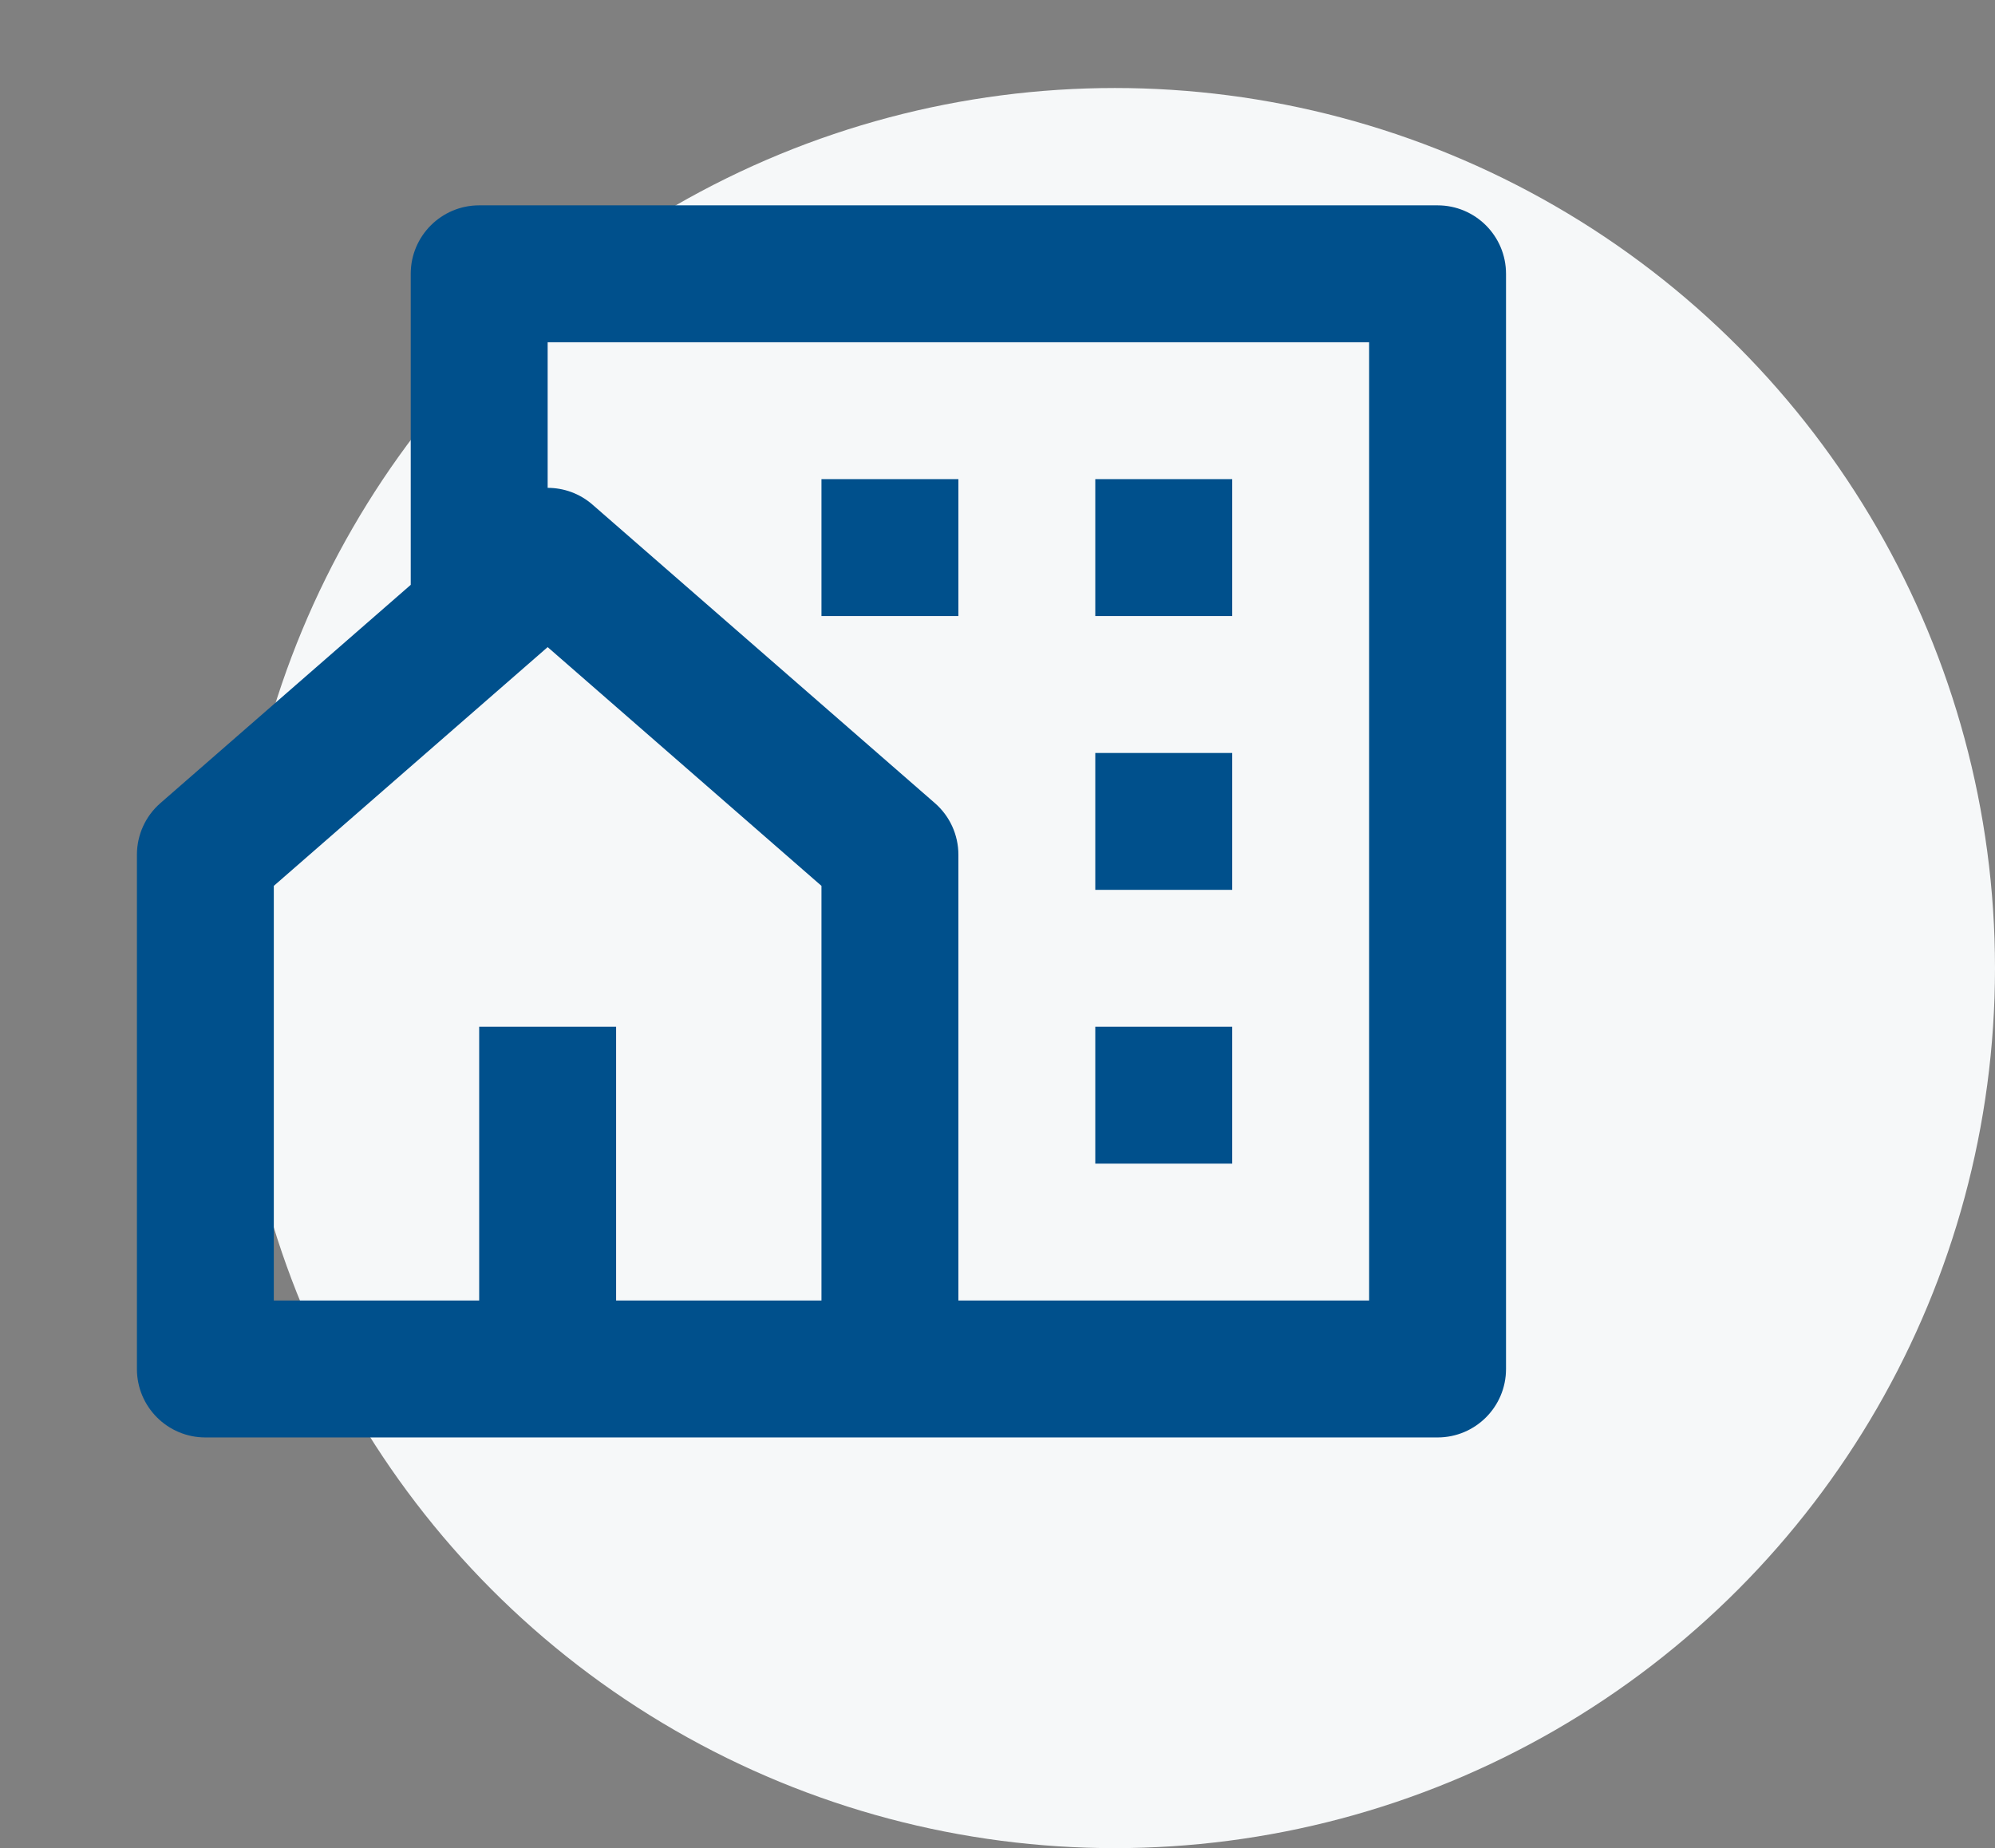
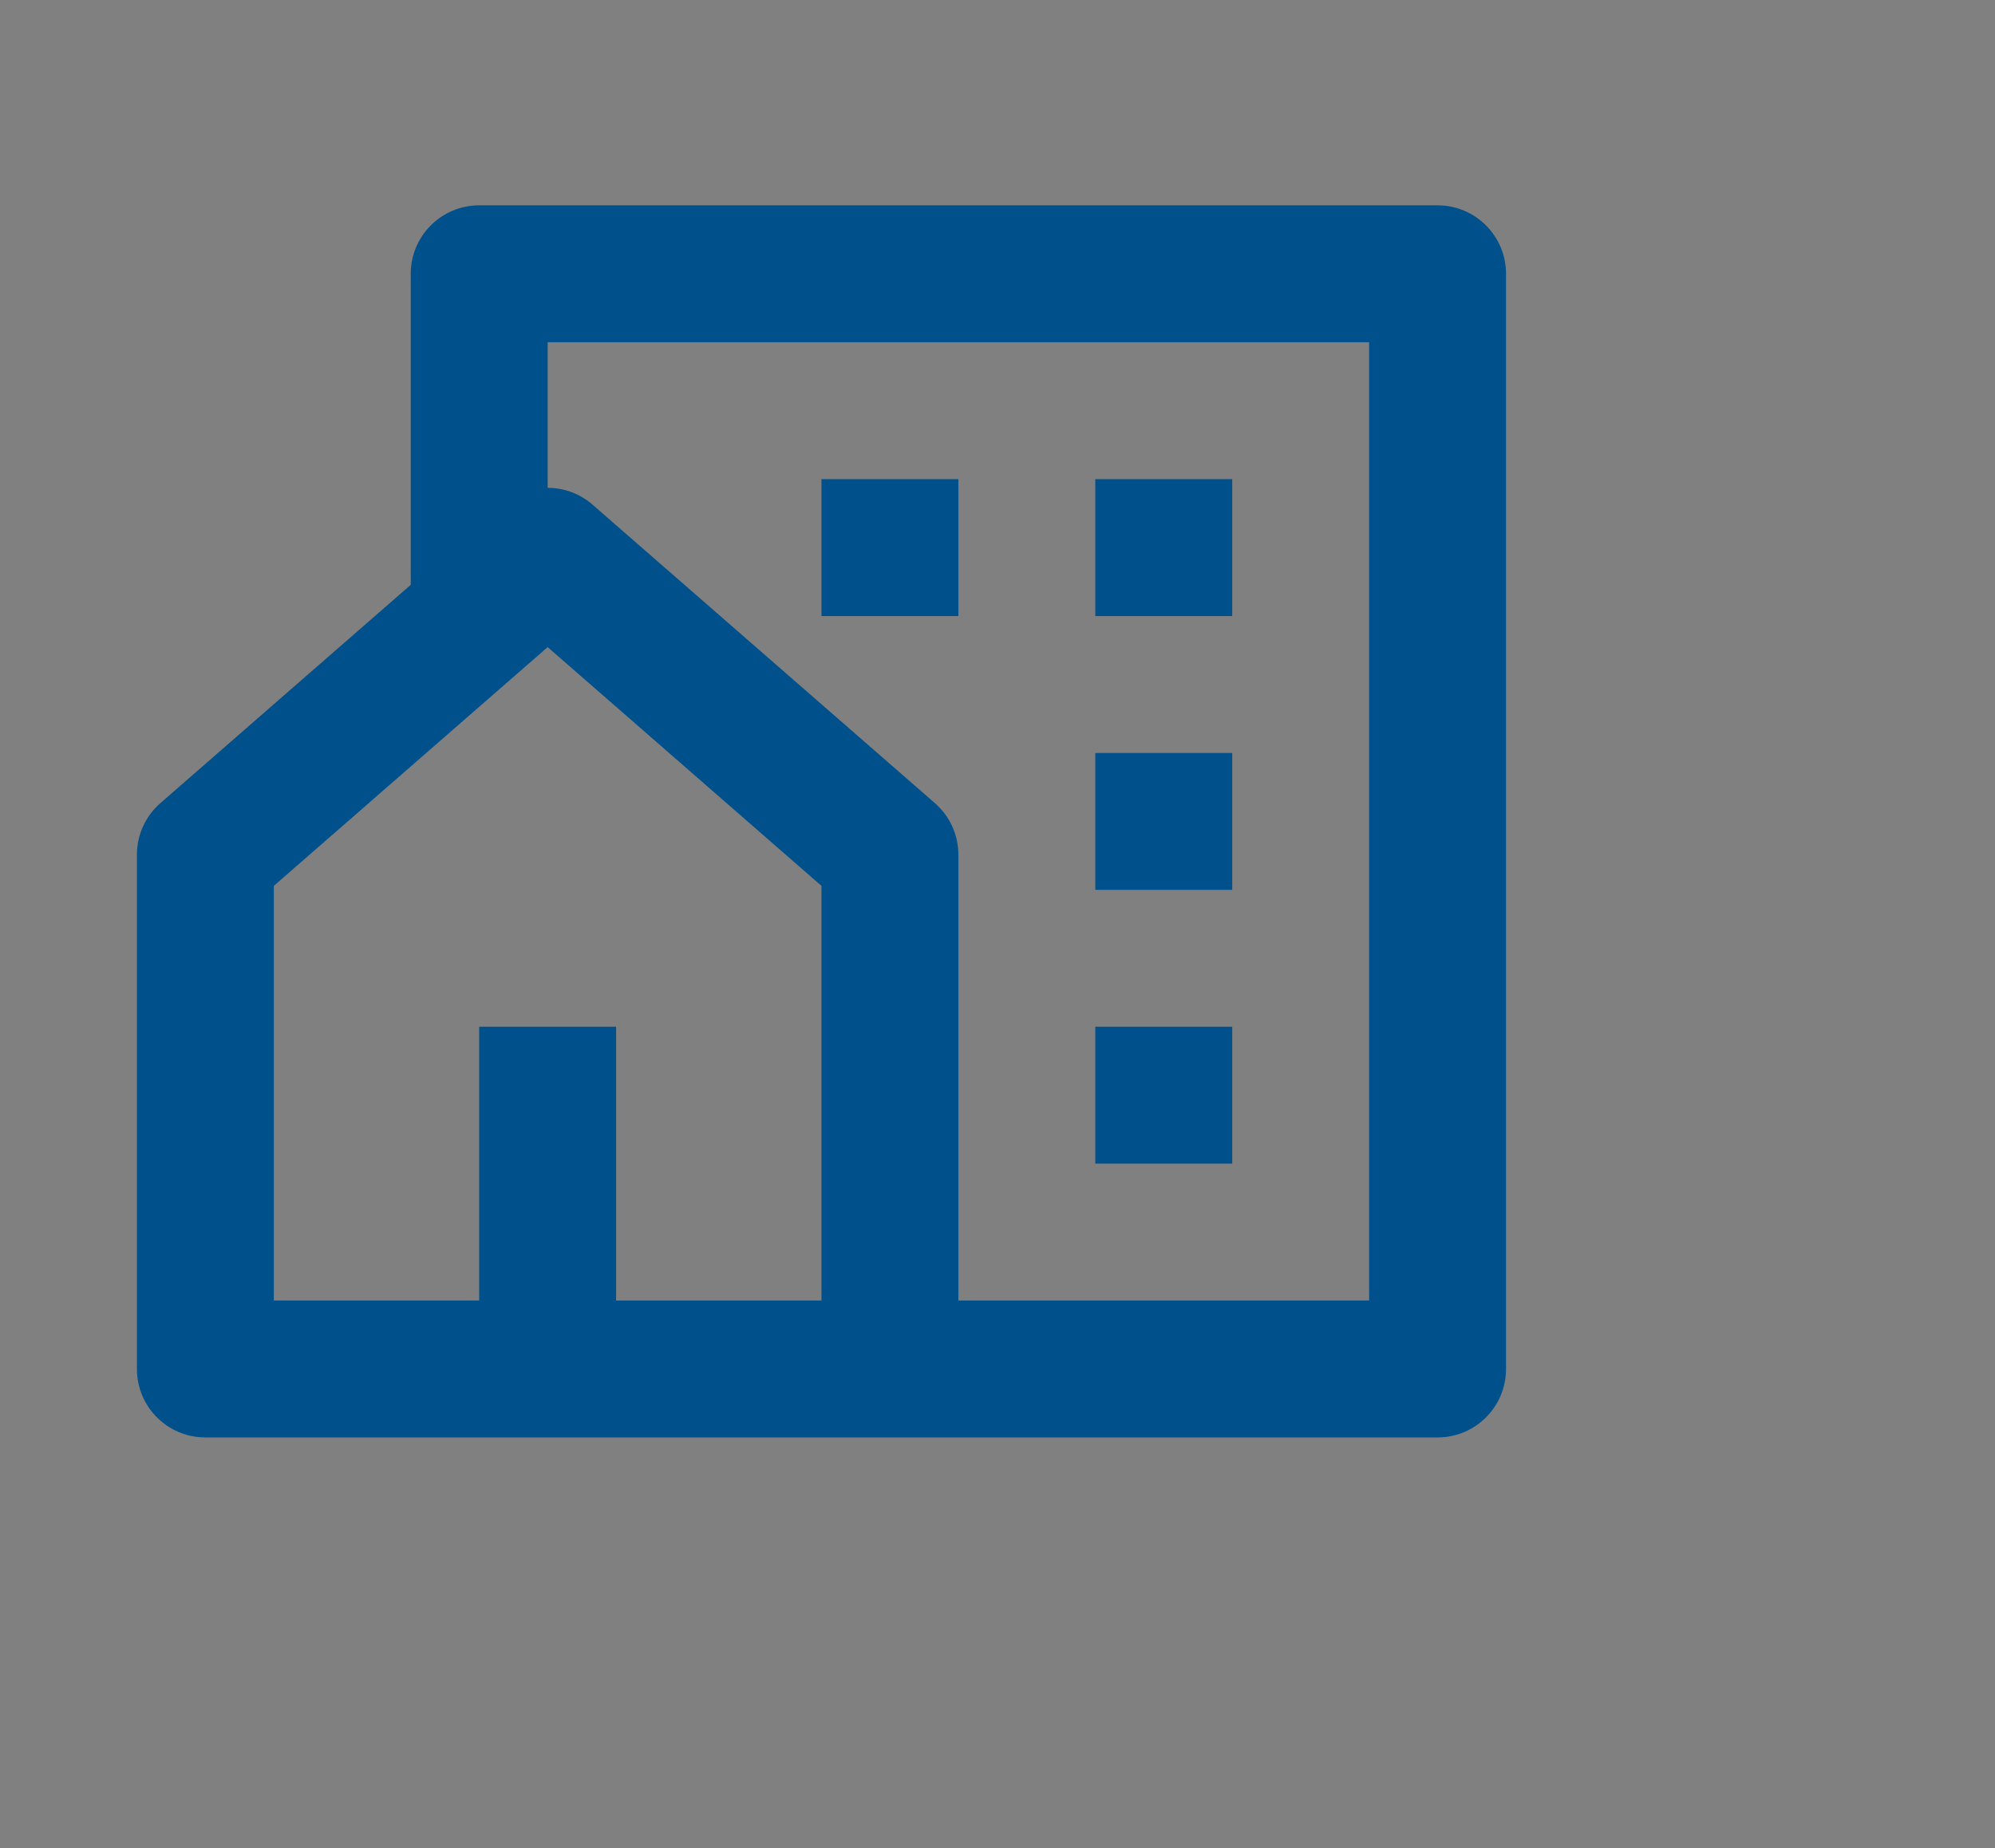
<svg xmlns="http://www.w3.org/2000/svg" width="68px" height="63px" viewBox="0 0 68 63" version="1.1">
  <rect x="0" y="0" width="68" height="63" fill="#808080" stroke="none" />
  <g id="Startseite" stroke="none" stroke-width="1" fill="none" fill-rule="evenodd">
    <g id="Desktop-HD" transform="translate(-1171, -801)">
      <g id="Group-3" transform="translate(1171, 801)">
-         <circle id="Oval" fill="#F6F8F9" cx="38" cy="33" r="30" />
        <g id="community-line">
          <g>
            <path d="M49,49 L7,49 C5.711,49 4.667,47.955 4.667,46.667 L4.667,29.136 C4.667,28.462 4.958,27.82 5.467,27.377 L14,19.936 L14,9.333 C14,8.045 15.045,7 16.333,7 L49,7 C50.289,7 51.333,8.045 51.333,9.333 L51.333,46.667 C51.333,47.955 50.289,49 49,49 Z M21,44.333 L28,44.333 L28,30.198 L18.667,22.059 L9.333,30.198 L9.333,44.333 L16.333,44.333 L16.333,35 L21,35 L21,44.333 Z M32.667,44.333 L46.667,44.333 L46.667,11.667 L18.667,11.667 L18.667,16.63 C19.213,16.63 19.761,16.821 20.2,17.206 L31.866,27.377 C32.375,27.82 32.667,28.462 32.667,29.136 L32.667,44.333 Z M37.333,25.667 L42,25.667 L42,30.333 L37.333,30.333 L37.333,25.667 Z M37.333,35 L42,35 L42,39.667 L37.333,39.667 L37.333,35 Z M37.333,16.333 L42,16.333 L42,21 L37.333,21 L37.333,16.333 Z M28,16.333 L32.667,16.333 L32.667,21 L28,21 L28,16.333 Z" id="Shape" fill="#00508C" />
          </g>
        </g>
      </g>
    </g>
  </g>
</svg>